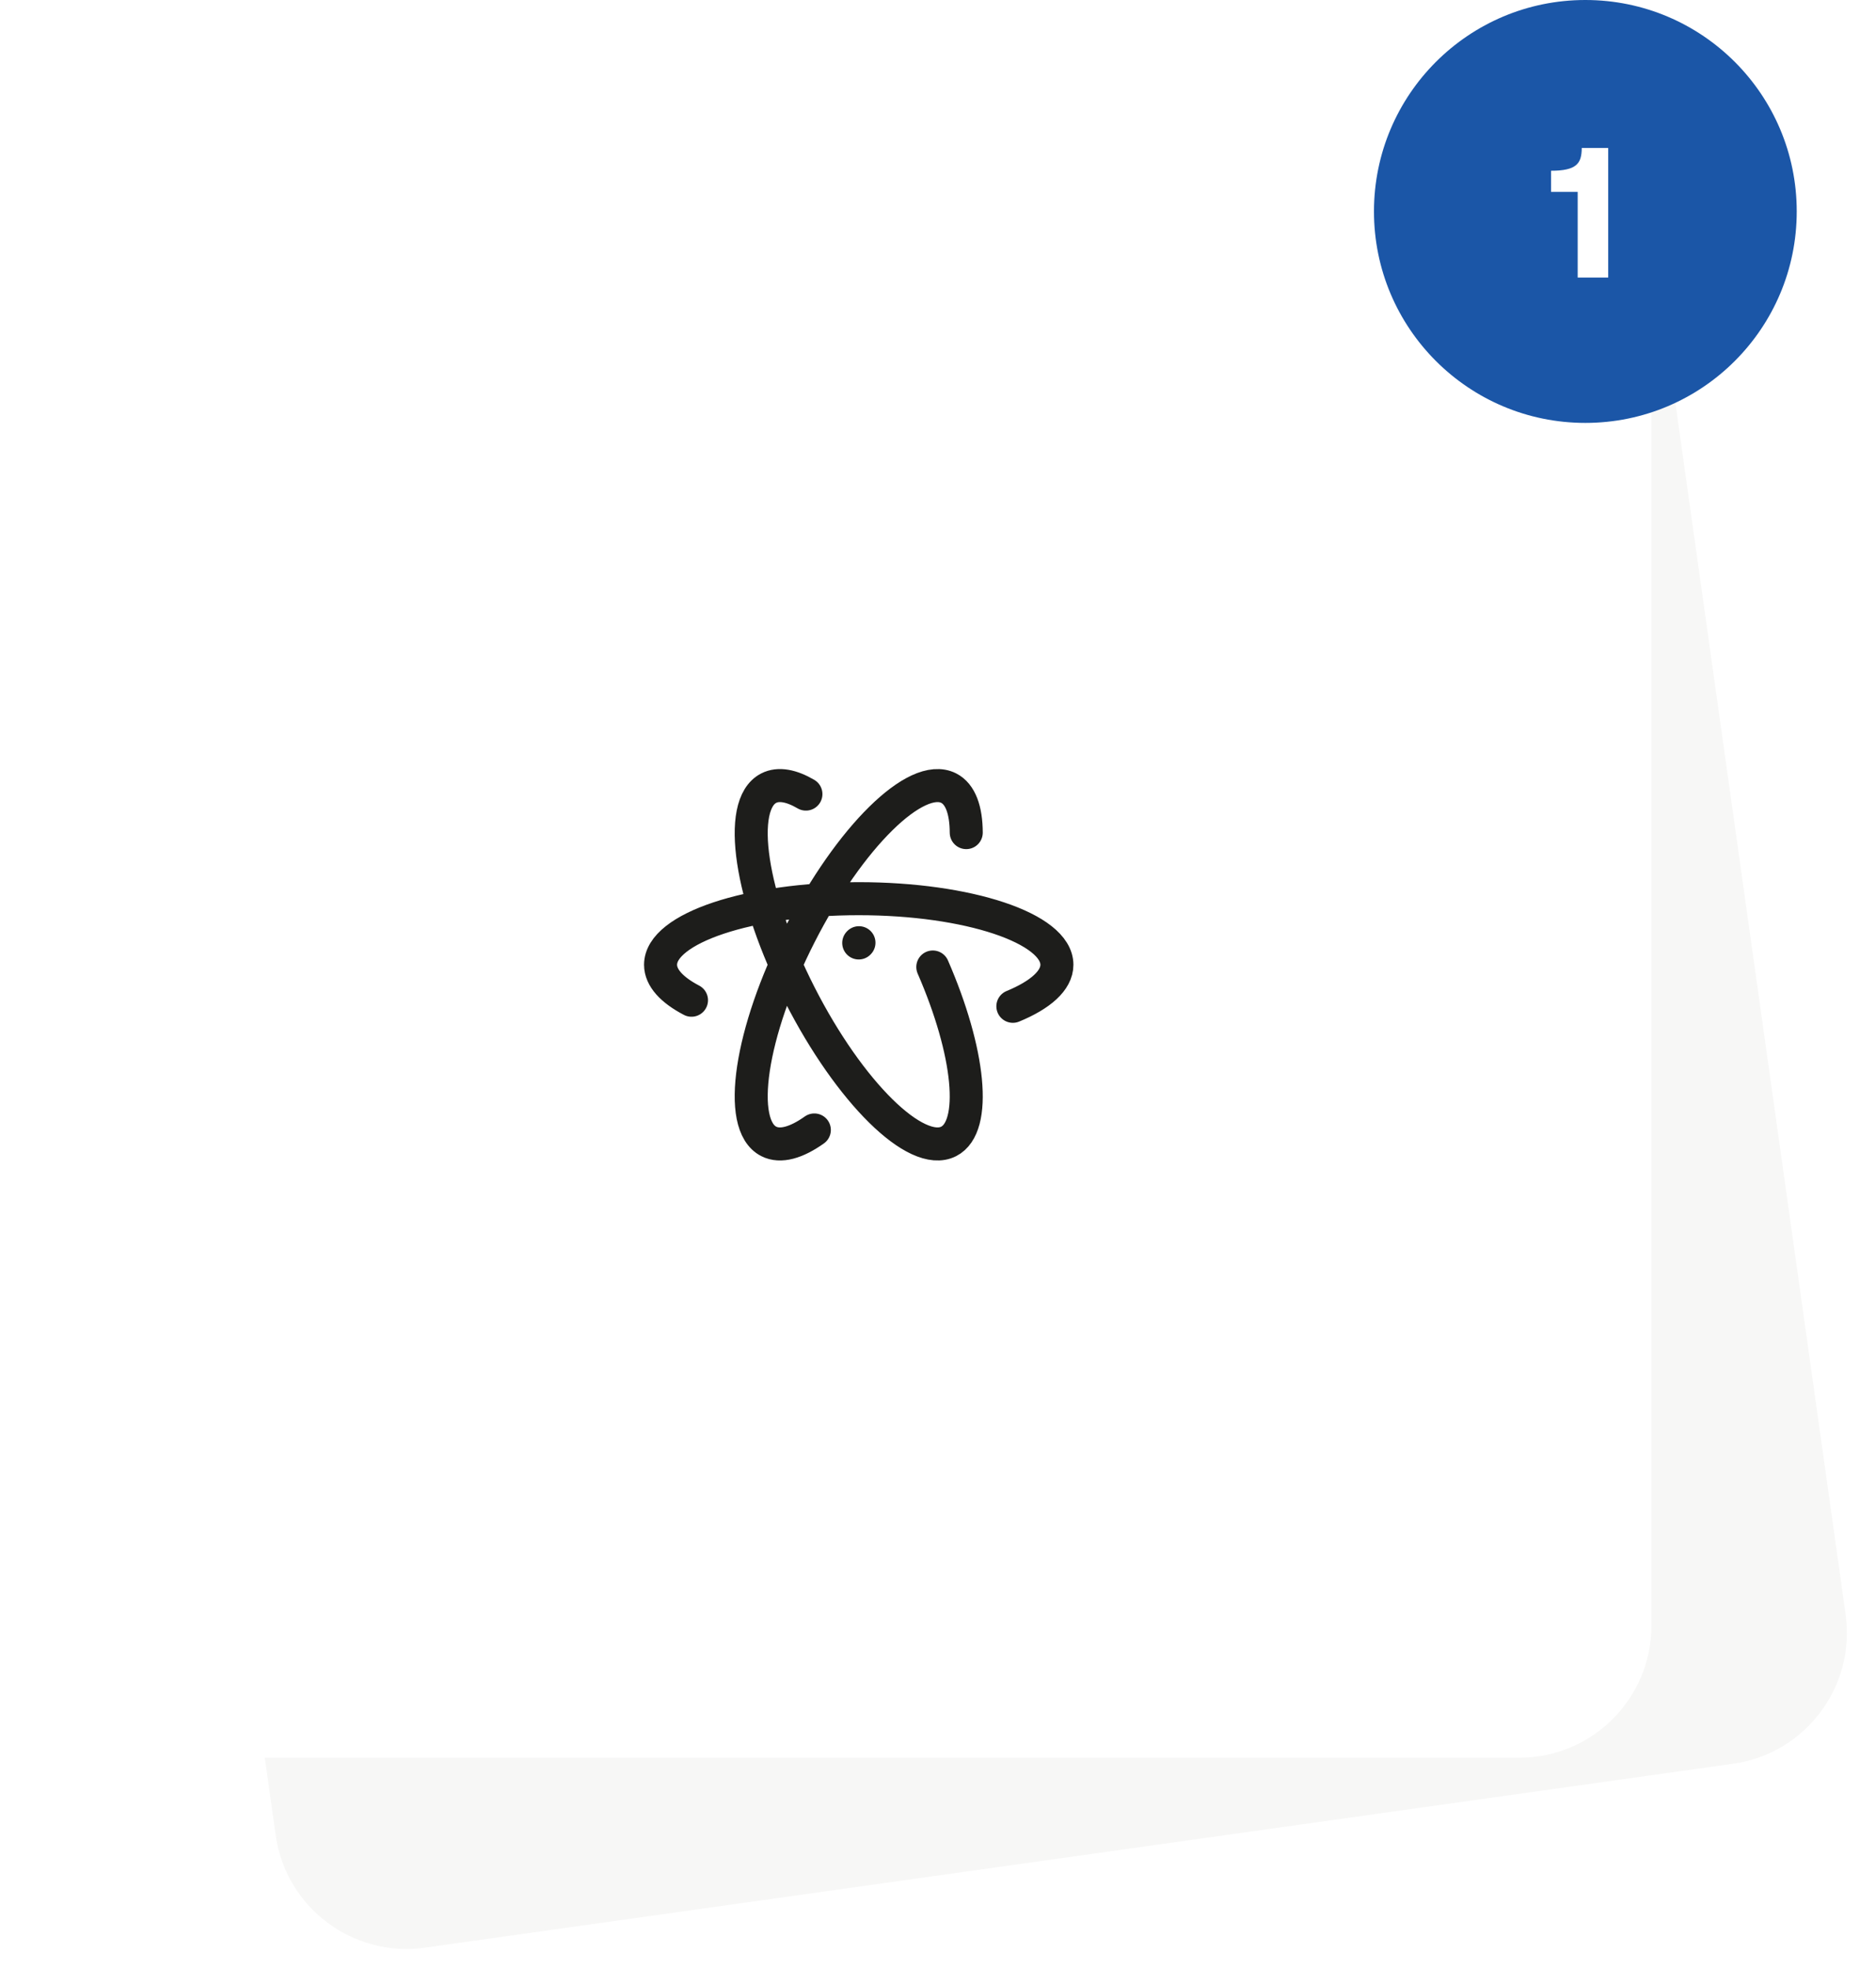
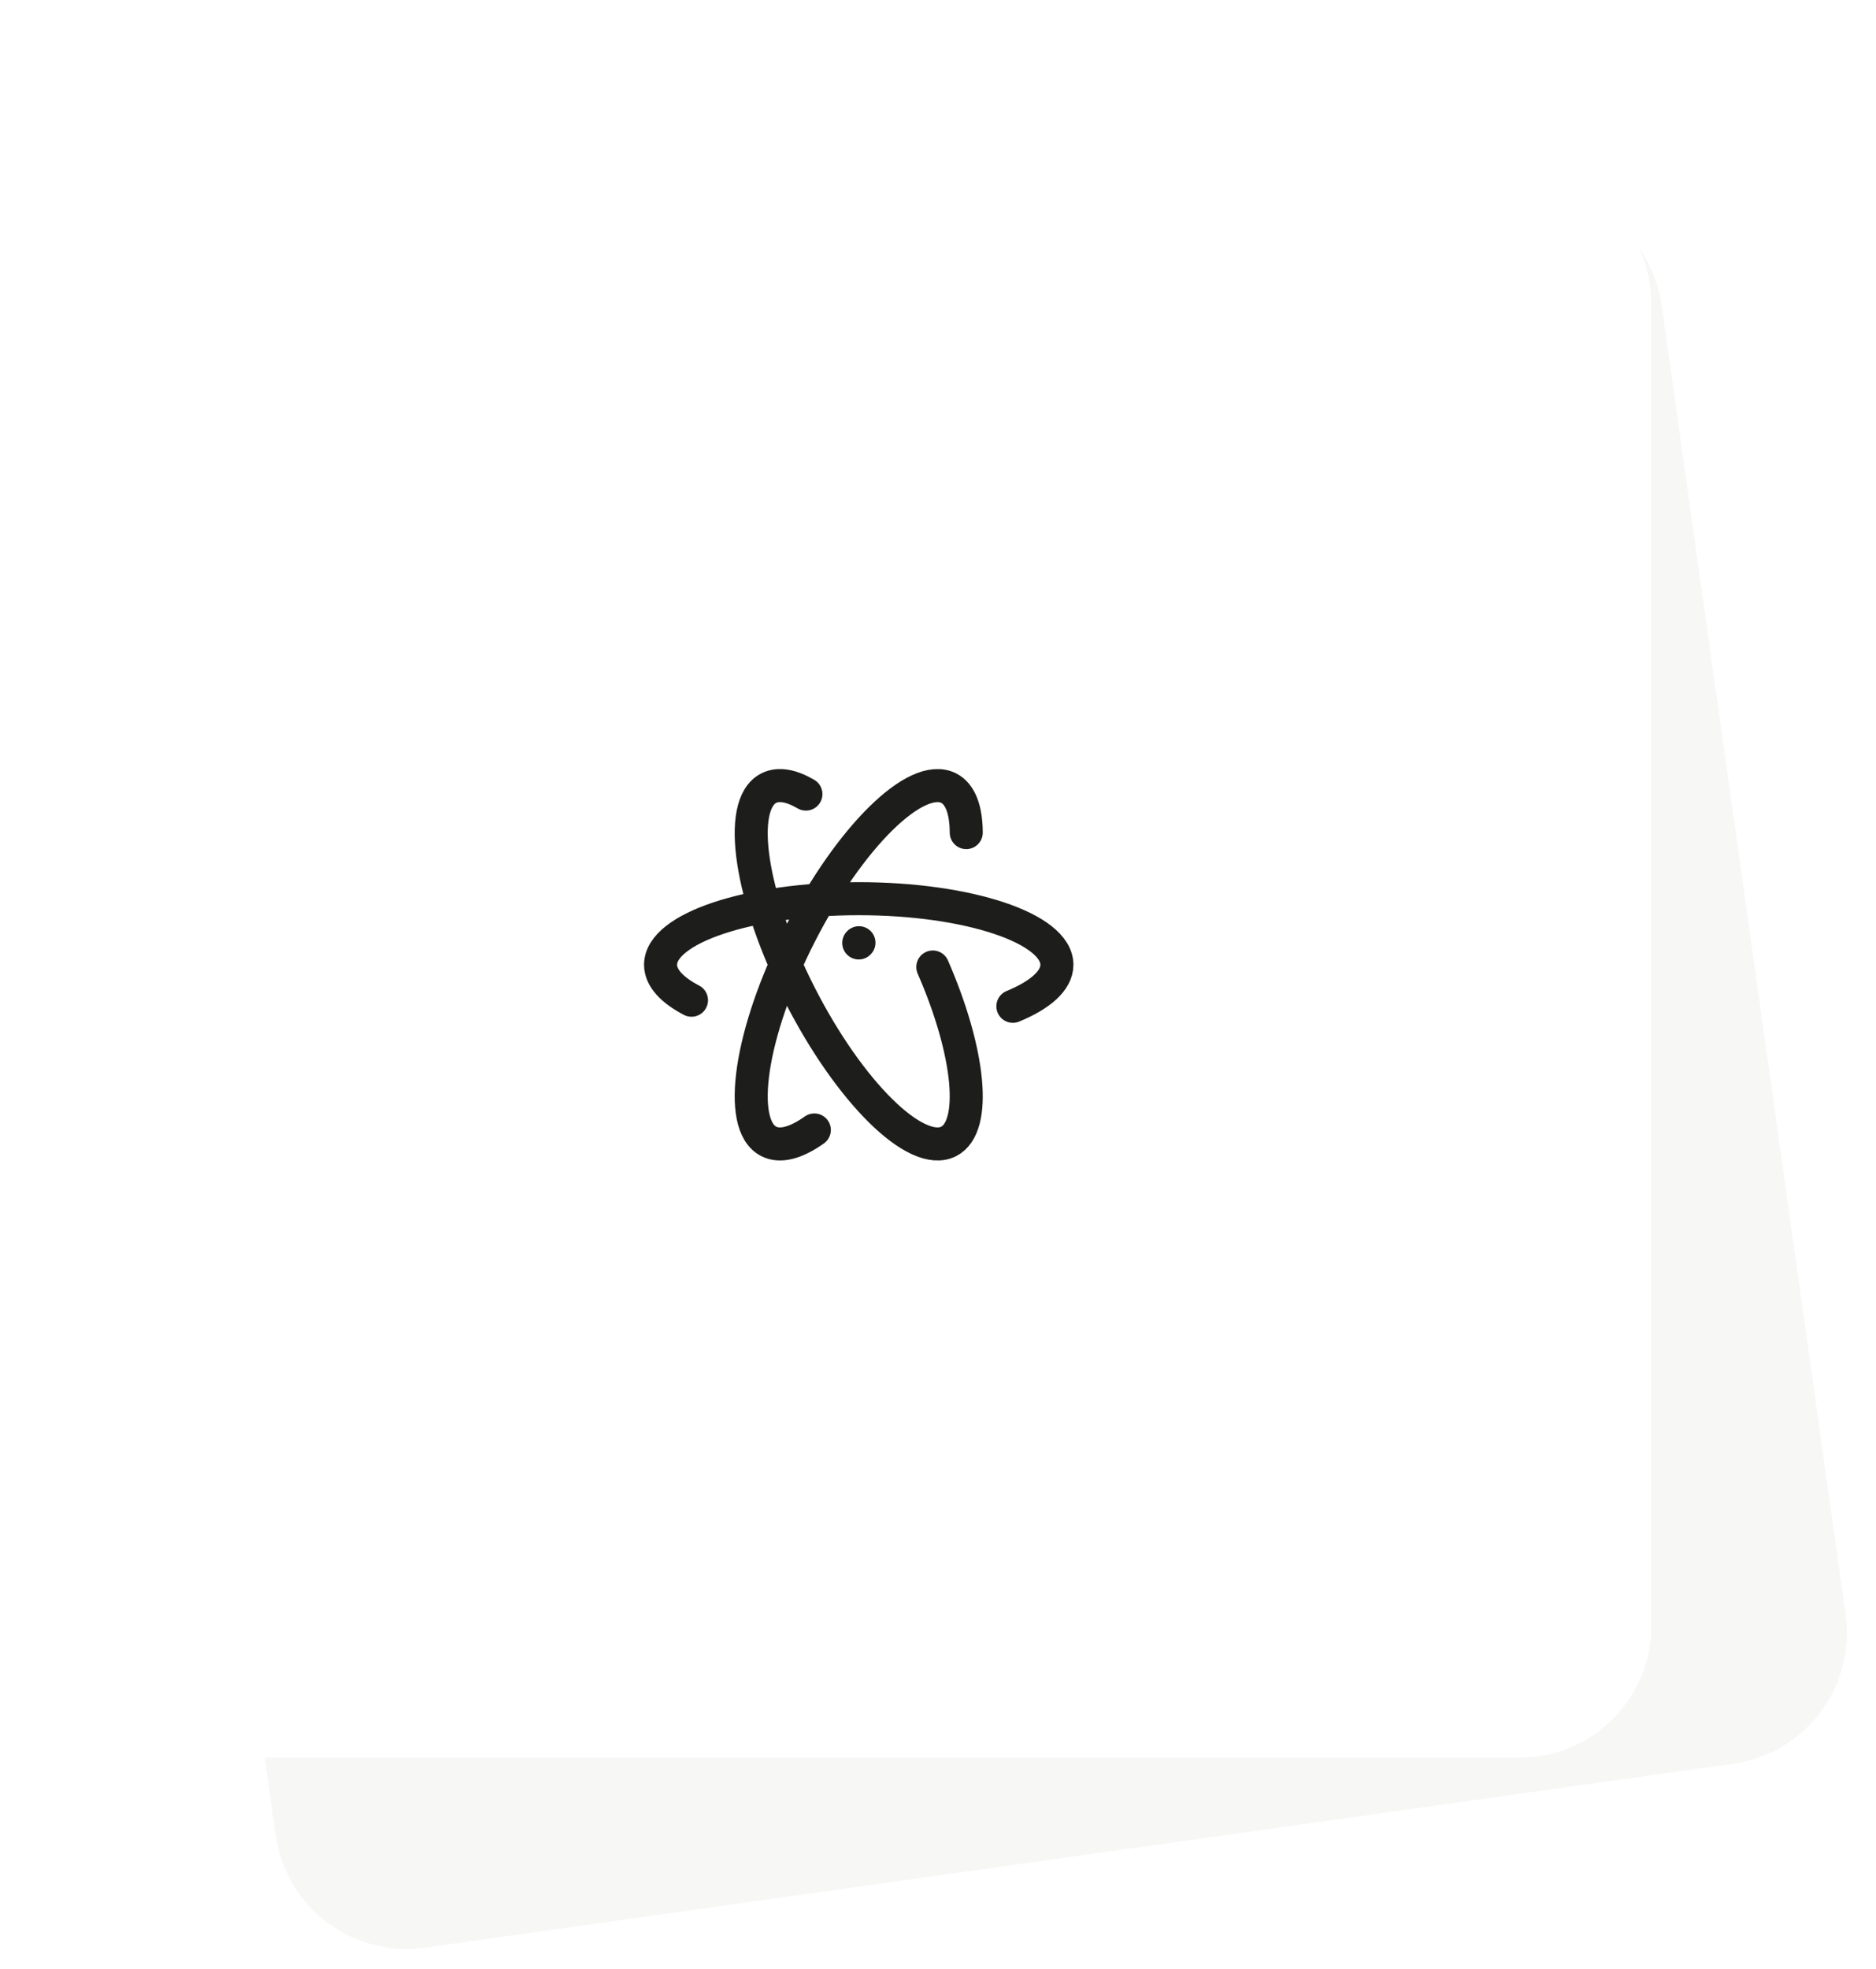
<svg xmlns="http://www.w3.org/2000/svg" width="142" height="149" viewBox="0 0 142 149" fill="none">
  <path d="M6.95 39.833C6.181 34.364 9.992 29.308 15.461 28.539L114.488 14.622C119.957 13.853 125.014 17.663 125.782 23.133L139.7 122.159C140.468 127.628 136.658 132.685 131.189 133.454L32.162 147.371C26.693 148.14 21.636 144.329 20.867 138.86L6.95 39.833Z" fill="#F7F7F6" />
  <g filter="url(#filter0_d_157_431)">
    <path d="M5 23C5 17.477 9.477 13 15 13L115 13C120.523 13 125 17.477 125 23L125 123C125 128.523 120.523 133 115 133L15 133C9.477 133 5 128.523 5 123L5 23Z" fill="white" />
  </g>
  <path d="M52.341 75.683C50.859 74.908 50 73.987 50 73C50 70.239 56.716 68 65 68C73.284 68 80 70.239 80 73C80 74.191 78.751 75.284 76.667 76.143M65 71.35L65.017 71.332M73.138 63C73.13 61.295 72.7 60.089 71.809 59.635C69.349 58.381 64.305 63.349 60.544 70.73C56.783 78.111 55.729 85.111 58.19 86.365C59.069 86.813 60.277 86.467 61.639 85.5M61.002 60.086C59.901 59.443 58.929 59.258 58.19 59.635C55.729 60.888 56.783 67.888 60.544 75.27C64.305 82.651 69.349 87.619 71.809 86.365C73.996 85.251 73.406 79.596 70.607 73.169" stroke="#1D1D1B" stroke-width="2.5" stroke-linecap="round" stroke-linejoin="round" />
-   <path d="M104 16C104 7.163 111.163 0 120 0C128.837 0 136 7.163 136 16C136 24.837 128.837 32 120 32C111.163 32 104 24.837 104 16Z" fill="#1B56A7" />
  <path d="M117.403 14.52V12.92C117.877 12.92 118.267 12.886 118.572 12.817C118.878 12.749 119.115 12.644 119.283 12.503C119.452 12.362 119.568 12.184 119.632 11.97C119.696 11.755 119.728 11.498 119.728 11.197H121.73V21H119.42V14.52H117.403Z" fill="white" />
  <defs>
    <filter id="filter0_d_157_431" x="0" y="12" width="130" height="130" filterUnits="userSpaceOnUse" color-interpolation-filters="sRGB">
      <feGaussianBlur stdDeviation="3" />
    </filter>
  </defs>
</svg>